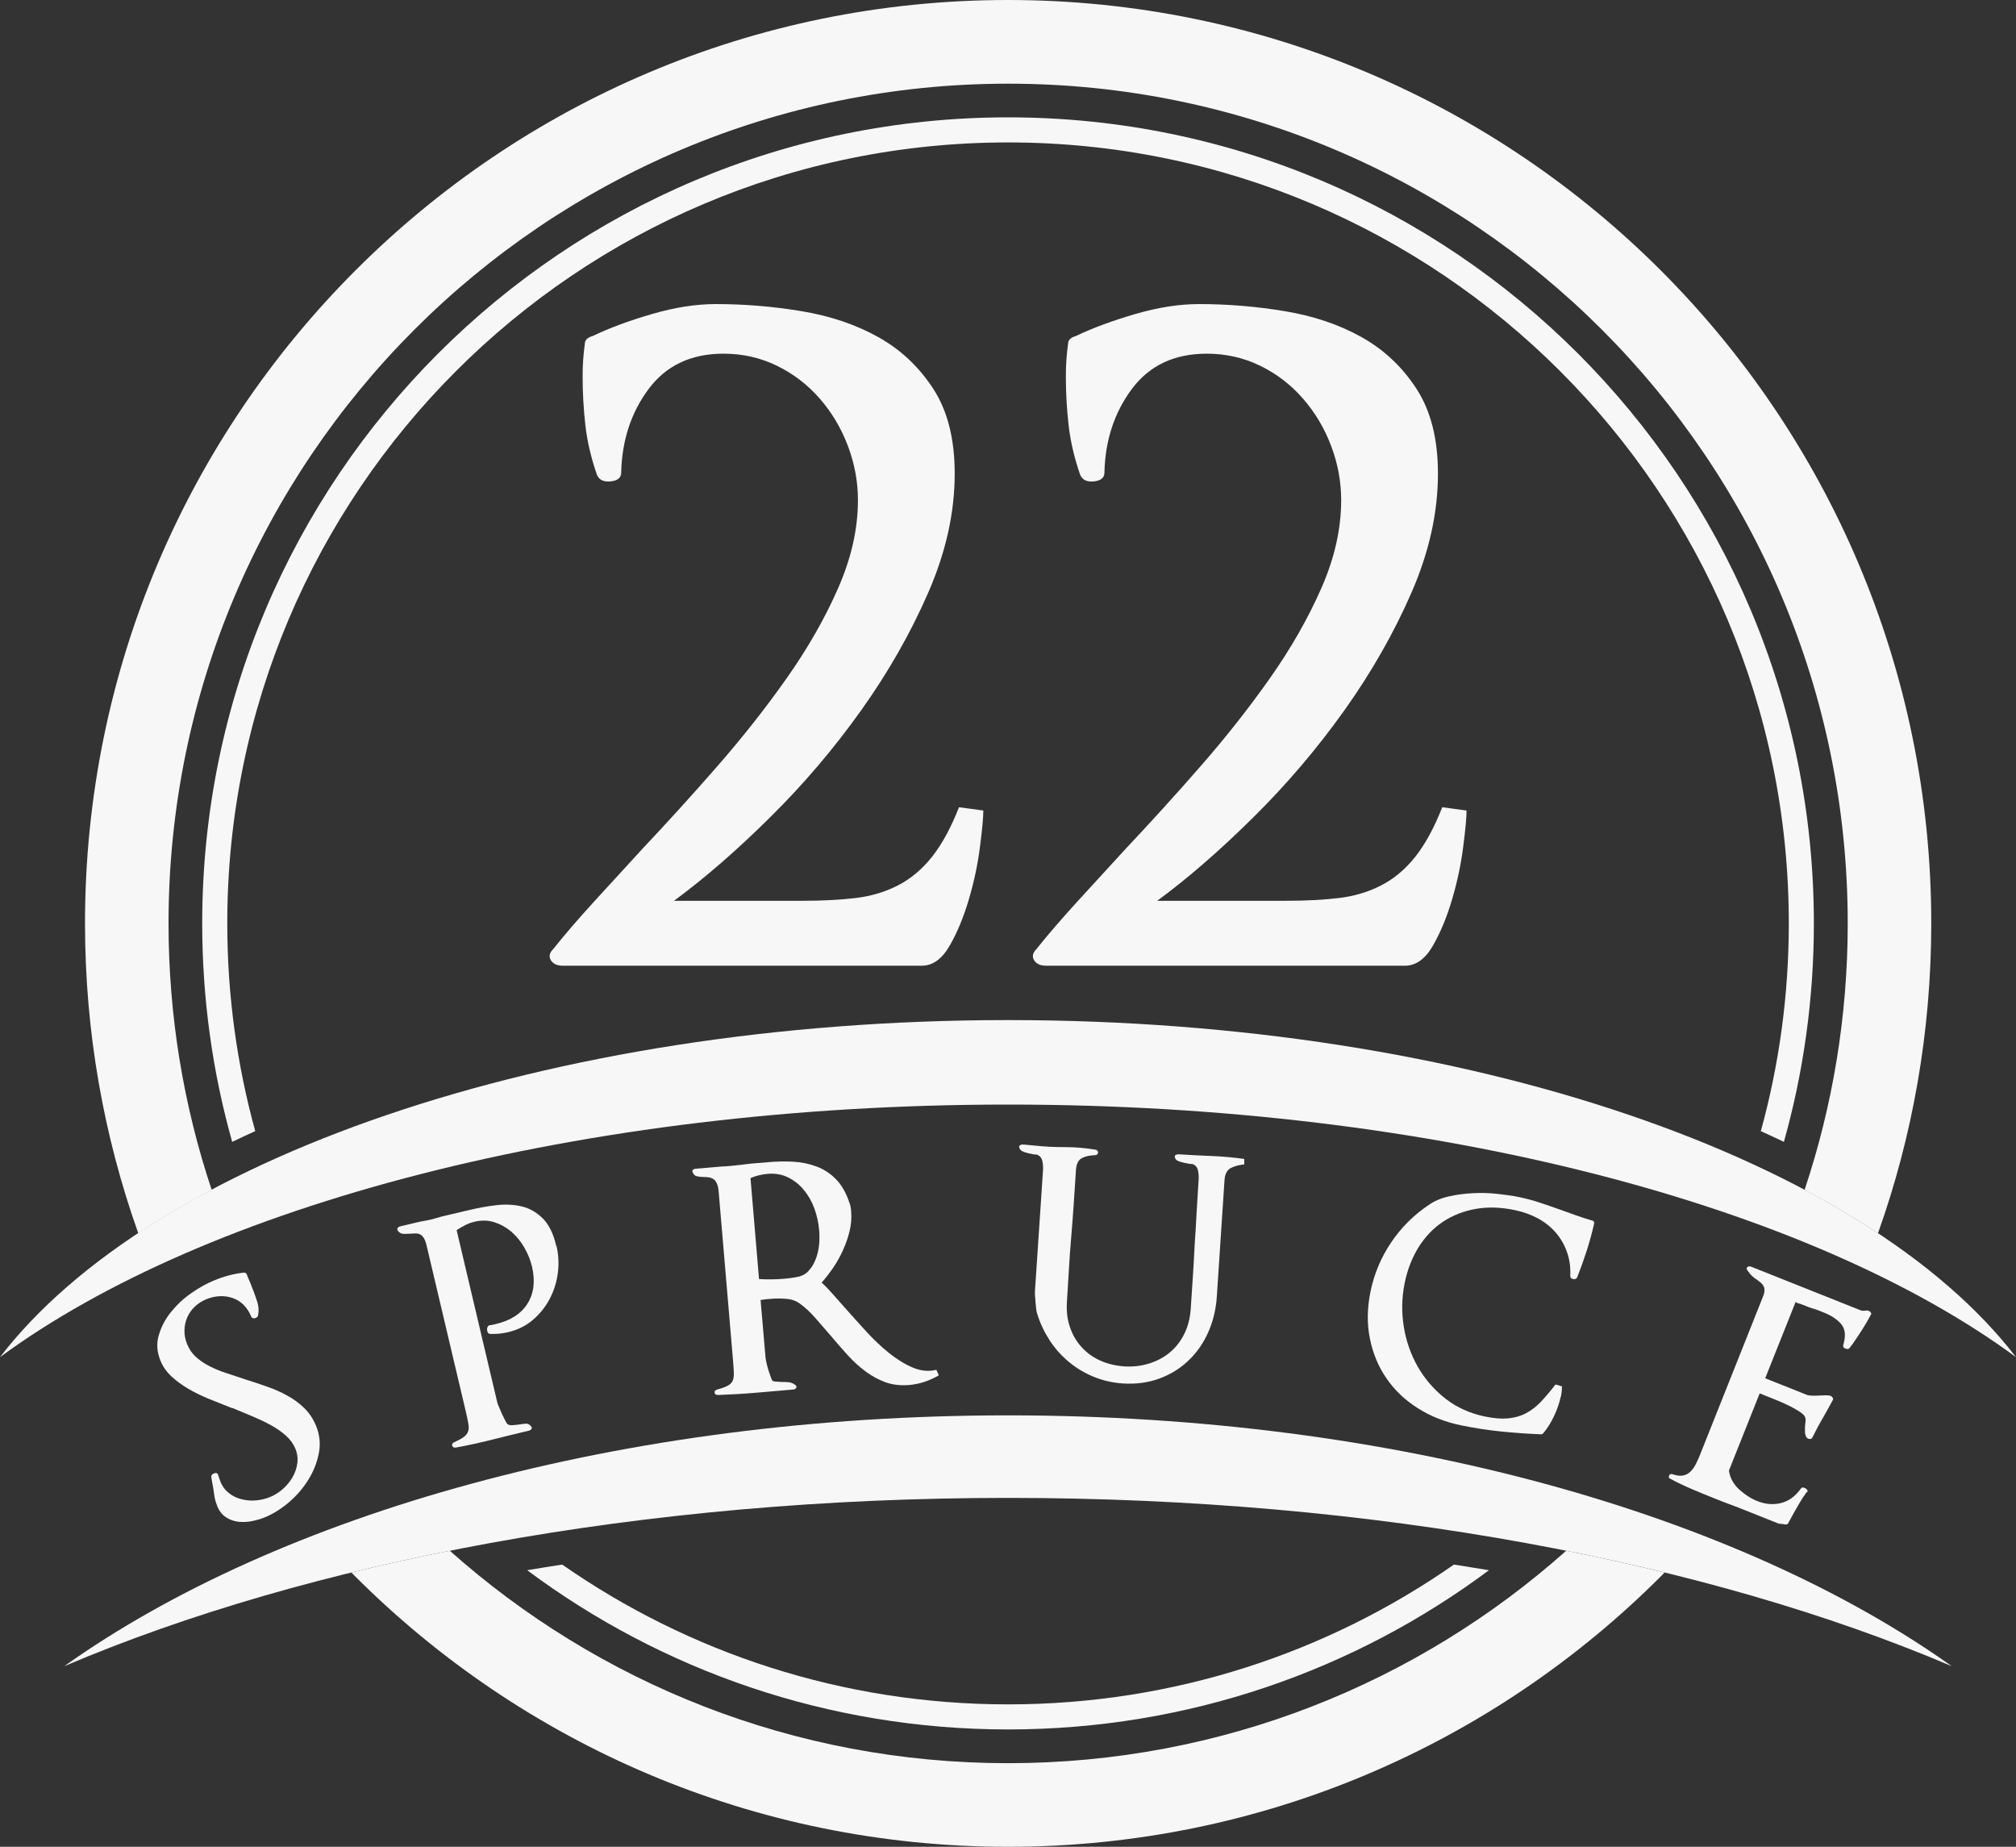
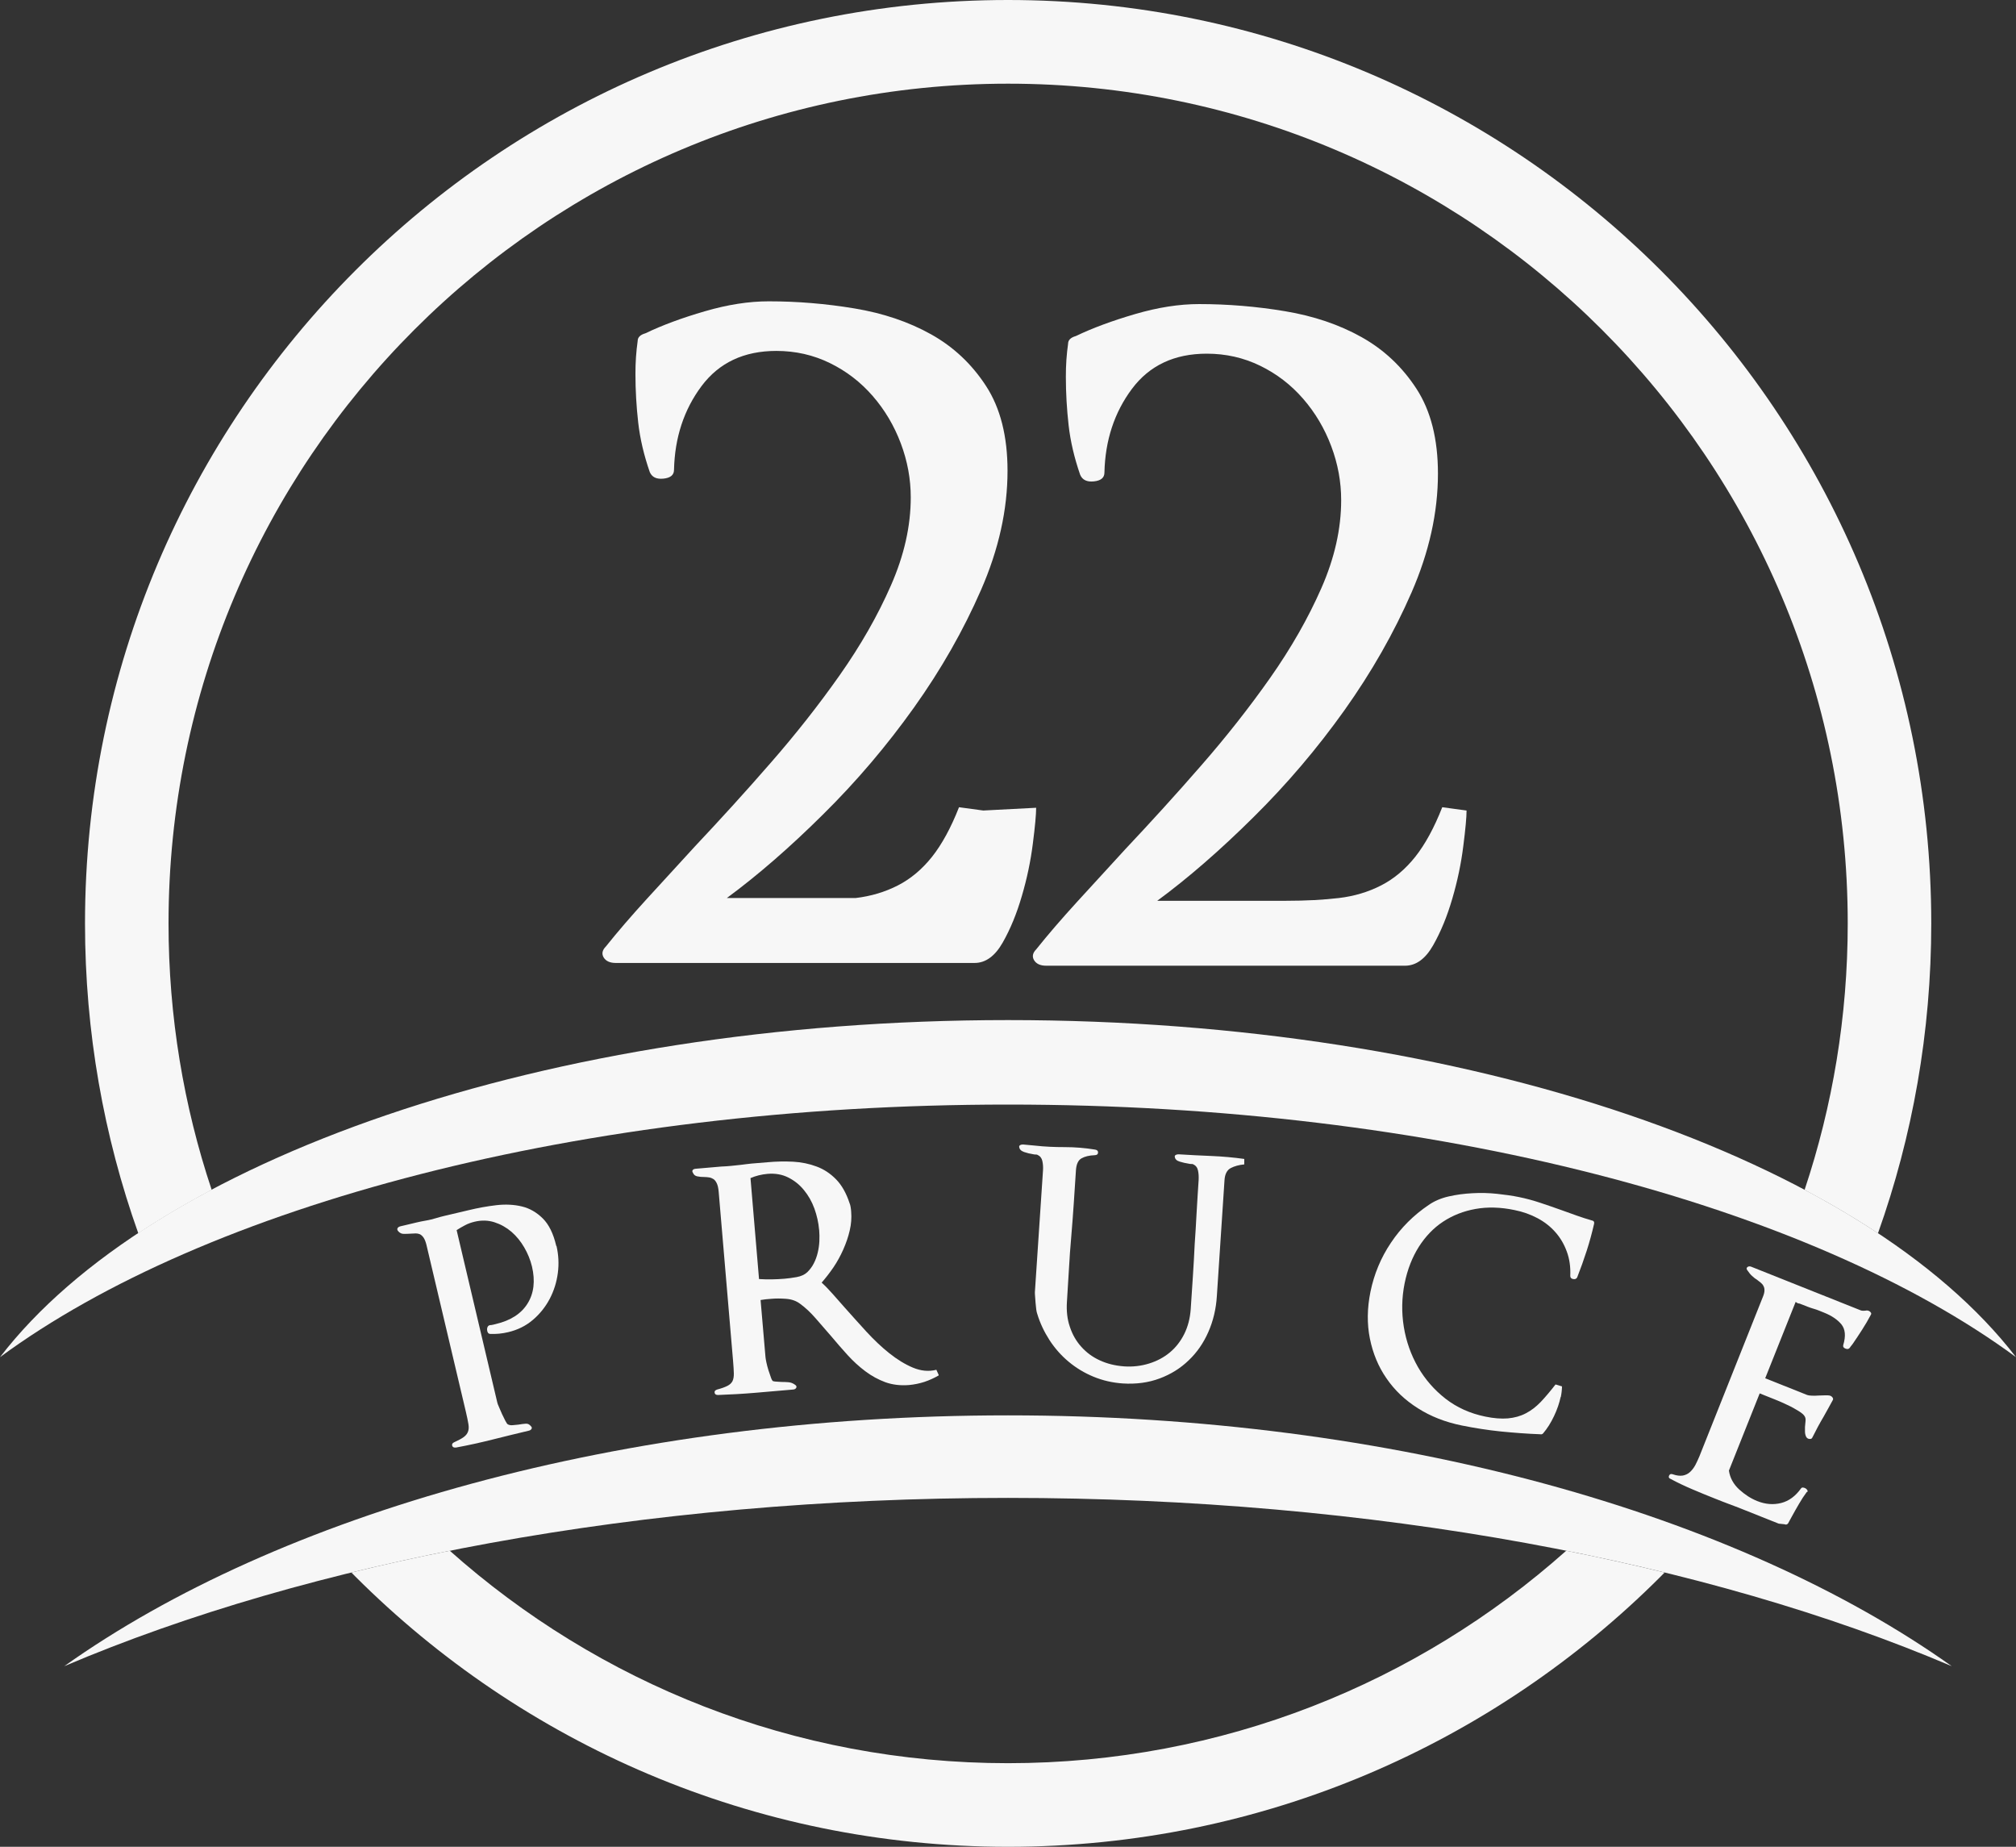
<svg xmlns="http://www.w3.org/2000/svg" id="logos" viewBox="0 0 300 274.77">
  <rect x="0" y="0" width="300" height="274.77" fill="#333333" stroke="none" />
  <defs>
    <style>.cls-1{fill-rule:evenodd;}.cls-1,.cls-2{fill:#f7f7f7;}</style>
  </defs>
-   <path class="cls-2" d="M150,17.46c33.12,0,63.09,13.42,84.8,35.12,21.7,21.7,35.12,51.68,35.12,84.8,0,11.27-1.55,22.17-4.46,32.51-1.14-.54-2.28-1.08-3.43-1.6,2.71-9.84,4.16-20.21,4.16-30.91,0-32.08-13-61.14-34.03-82.16-21.02-21.02-50.07-34.03-82.15-34.03s-61.14,13-82.16,34.03c-21.02,21.02-34.03,50.07-34.03,82.16,0,10.7,1.45,21.06,4.16,30.91-1.15.52-2.29,1.05-3.43,1.6-2.91-10.33-4.46-21.24-4.46-32.51,0-33.12,13.42-63.09,35.12-84.8,21.7-21.7,51.68-35.12,84.8-35.12h0ZM221.57,233.62c-19.97,14.88-44.74,23.69-71.56,23.69s-51.59-8.81-71.56-23.69c1.74-.29,3.47-.58,5.21-.84,18.81,13.11,41.68,20.8,66.35,20.8s47.54-7.69,66.35-20.8c1.74.27,3.48.55,5.22.84h0Z" />
-   <path class="cls-2" d="M146.32,120.59l-3.61-.49c-1.2,3.06-2.54,5.51-4.01,7.37-1.48,1.86-3.17,3.28-5.08,4.26-1.91.98-4.01,1.61-6.3,1.88s-4.91.41-7.86.41h-19.16c4.59-3.38,9.37-7.53,14.33-12.45,4.97-4.91,9.47-10.21,13.52-15.89s7.37-11.52,9.99-17.53c2.62-6.01,3.93-11.9,3.93-17.69,0-5.13-1.06-9.33-3.19-12.61-2.13-3.28-4.86-5.84-8.19-7.7-3.33-1.86-7.12-3.14-11.39-3.85-4.26-.71-8.52-1.06-12.77-1.06-2.95,0-6.11.49-9.5,1.48-3.38.98-6.33,2.07-8.85,3.28-.77.22-1.15.6-1.15,1.15-.11.77-.19,1.56-.25,2.38s-.08,1.67-.08,2.54c0,2.4.14,4.8.41,7.2s.85,4.86,1.72,7.37c.33.77,1.01,1.09,2.05.98s1.56-.54,1.56-1.31c.11-4.8,1.48-8.95,4.09-12.45,2.62-3.5,6.33-5.24,11.14-5.24,2.84,0,5.49.6,7.95,1.8,2.46,1.2,4.59,2.84,6.39,4.91s3.19,4.42,4.18,7.05,1.48,5.3,1.48,8.03c0,4.26-.98,8.62-2.95,13.1-1.96,4.48-4.51,8.93-7.62,13.35-3.11,4.42-6.55,8.79-10.32,13.1-3.76,4.32-7.51,8.43-11.22,12.37-2.51,2.73-4.91,5.35-7.2,7.86-2.29,2.51-4.32,4.86-6.06,7.04-.54.54-.65,1.09-.33,1.63.33.54.93.82,1.8.82h53.4c1.63,0,3.03-1.01,4.18-3.03s2.1-4.34,2.86-6.96c.77-2.62,1.31-5.22,1.63-7.78.33-2.57.49-4.34.49-5.32h0Z" />
+   <path class="cls-2" d="M146.32,120.59l-3.61-.49c-1.2,3.06-2.54,5.51-4.01,7.37-1.48,1.86-3.17,3.28-5.08,4.26-1.91.98-4.01,1.61-6.3,1.88h-19.16c4.59-3.38,9.37-7.53,14.33-12.45,4.97-4.91,9.47-10.21,13.52-15.89s7.37-11.52,9.99-17.53c2.62-6.01,3.93-11.9,3.93-17.69,0-5.13-1.06-9.33-3.19-12.61-2.13-3.28-4.86-5.84-8.19-7.7-3.33-1.86-7.12-3.14-11.39-3.85-4.26-.71-8.52-1.06-12.77-1.06-2.95,0-6.11.49-9.5,1.48-3.38.98-6.33,2.07-8.85,3.28-.77.22-1.15.6-1.15,1.15-.11.77-.19,1.56-.25,2.38s-.08,1.67-.08,2.54c0,2.4.14,4.8.41,7.2s.85,4.86,1.72,7.37c.33.77,1.01,1.09,2.05.98s1.56-.54,1.56-1.31c.11-4.8,1.48-8.95,4.09-12.45,2.62-3.5,6.33-5.24,11.14-5.24,2.84,0,5.49.6,7.95,1.8,2.46,1.2,4.59,2.84,6.39,4.91s3.19,4.42,4.18,7.05,1.48,5.3,1.48,8.03c0,4.26-.98,8.62-2.95,13.1-1.96,4.48-4.51,8.93-7.62,13.35-3.11,4.42-6.55,8.79-10.32,13.1-3.76,4.32-7.51,8.43-11.22,12.37-2.51,2.73-4.91,5.35-7.2,7.86-2.29,2.51-4.32,4.86-6.06,7.04-.54.54-.65,1.09-.33,1.63.33.54.93.82,1.8.82h53.4c1.63,0,3.03-1.01,4.18-3.03s2.1-4.34,2.86-6.96c.77-2.62,1.31-5.22,1.63-7.78.33-2.57.49-4.34.49-5.32h0Z" />
  <path class="cls-2" d="M218.23,120.59l-3.61-.49c-1.2,3.06-2.54,5.51-4.01,7.37-1.48,1.86-3.17,3.28-5.08,4.26-1.91.98-4.01,1.61-6.3,1.88s-4.91.41-7.86.41h-19.16c4.59-3.38,9.37-7.53,14.33-12.45,4.97-4.91,9.47-10.21,13.52-15.89,4.04-5.68,7.37-11.52,9.99-17.53,2.62-6.01,3.93-11.9,3.93-17.69,0-5.13-1.06-9.33-3.19-12.61-2.13-3.28-4.86-5.84-8.19-7.7-3.33-1.86-7.12-3.14-11.39-3.85-4.26-.71-8.52-1.06-12.77-1.06-2.95,0-6.11.49-9.5,1.48s-6.33,2.07-8.85,3.28c-.77.22-1.15.6-1.15,1.15-.11.77-.19,1.56-.25,2.38s-.08,1.67-.08,2.54c0,2.4.14,4.8.41,7.2s.85,4.86,1.72,7.37c.33.77,1.01,1.09,2.05.98,1.04-.11,1.56-.54,1.56-1.31.11-4.8,1.48-8.95,4.09-12.45,2.62-3.5,6.33-5.24,11.14-5.24,2.84,0,5.49.6,7.95,1.8,2.46,1.2,4.59,2.84,6.39,4.91s3.19,4.42,4.18,7.05,1.48,5.3,1.48,8.03c0,4.26-.98,8.62-2.95,13.1s-4.51,8.93-7.62,13.35c-3.11,4.42-6.55,8.79-10.32,13.1-3.76,4.32-7.51,8.43-11.22,12.37-2.51,2.73-4.91,5.35-7.2,7.86-2.29,2.51-4.32,4.86-6.06,7.04-.54.54-.65,1.09-.33,1.63.33.54.93.82,1.8.82h53.4c1.63,0,3.03-1.01,4.18-3.03s2.1-4.34,2.86-6.96c.77-2.62,1.31-5.22,1.63-7.78.33-2.57.49-4.34.49-5.32h0Z" />
-   <path class="cls-2" d="M47.01,212.09c-.42-1.02-1-1.88-1.74-2.6-.74-.72-1.58-1.34-2.53-1.85-.94-.53-1.95-.97-3.04-1.35s-2.17-.74-3.26-1.08c-.92-.31-1.84-.61-2.73-.91-.9-.29-1.73-.63-2.5-1.02-.78-.39-1.45-.85-2.03-1.37-.58-.52-1.02-1.15-1.32-1.89-.29-.7-.43-1.4-.41-2.08.01-.68.15-1.33.41-1.93.27-.61.64-1.14,1.12-1.6s1.05-.83,1.7-1.1c.68-.28,1.34-.43,2.02-.46.67-.03,1.31.06,1.91.27.61.21,1.16.54,1.63,1.01.47.46.85,1.05,1.15,1.76.08.2.24.28.49.24.25-.04.41-.15.5-.35.17-.7.12-1.46-.16-2.28-.27-.84-.56-1.62-.88-2.39l-.63-1.52c-.08-.2-.25-.27-.49-.24-1.45.16-2.93.56-4.42,1.18-1.07.44-2.19,1.06-3.34,1.87-1.16.8-2.15,1.74-3.01,2.8-.86,1.06-1.46,2.21-1.82,3.45-.37,1.24-.28,2.51.25,3.8.36.88.9,1.65,1.63,2.33.72.68,1.57,1.29,2.52,1.85.96.56,2,1.07,3.14,1.53,1.13.46,2.26.91,3.41,1.36v-.04c1.02.43,2.03.85,3.04,1.27.99.42,1.91.85,2.75,1.32.84.46,1.57.98,2.2,1.55.63.56,1.08,1.2,1.38,1.91.3.73.4,1.47.29,2.2-.1.74-.35,1.43-.72,2.08-.38.65-.86,1.22-1.44,1.74-.58.5-1.2.89-1.84,1.16-.74.3-1.48.48-2.26.53-.77.06-1.51-.03-2.22-.23-.72-.2-1.34-.54-1.89-1.03-.54-.48-.95-1.12-1.2-1.91l-.24-.7c-.04-.11-.12-.18-.23-.2-.11-.03-.23,0-.37.05-.11.05-.22.11-.29.2-.08.08-.11.19-.1.31.04.25.08.52.13.81.05.29.12.6.18.94.05.44.12.87.19,1.31.08.42.22.87.4,1.32.3.73.74,1.28,1.3,1.64s1.17.58,1.83.66c.67.07,1.34.04,2.04-.1.7-.14,1.36-.34,1.95-.58,1.22-.51,2.4-1.25,3.54-2.22,1.15-.99,2.11-2.1,2.88-3.35.78-1.24,1.3-2.57,1.57-3.96s.12-2.77-.44-4.13h0Z" />
  <path class="cls-2" d="M82.77,185.35c-.42-1.81-1.09-3.17-2-4.07-.91-.9-1.94-1.5-3.1-1.78s-2.44-.35-3.81-.19c-1.38.16-2.74.41-4.11.74l-3.61.85c-.45.11-.89.22-1.33.36-.44.13-.9.25-1.38.33-.51.09-1,.18-1.48.3-.44.11-.92.22-1.42.34l-.94.22c-.23.06-.38.16-.44.3s-.03.27.09.41c.23.29.53.43.89.42.36,0,.72-.02,1.09-.04.22-.02.44-.03.65-.03.22,0,.42.04.63.13.19.1.37.27.54.51.16.25.3.59.41,1.03l5.88,24.89c.17.74.3,1.34.37,1.79.08.46.06.84-.06,1.15-.11.31-.33.58-.65.81s-.78.48-1.38.75c-.29.13-.39.3-.32.53.07.22.26.3.56.27,1.84-.34,3.65-.74,5.44-1.19s3.58-.89,5.36-1.31c.22-.04.35-.13.44-.27.08-.13.06-.26-.06-.38-.23-.29-.49-.43-.8-.4-.31.02-.68.07-1.1.14-.25.03-.52.06-.83.08-.3.03-.55-.02-.74-.13-.08-.04-.2-.22-.36-.52s-.33-.65-.5-1.02c-.16-.37-.32-.71-.45-1.04-.15-.33-.23-.55-.25-.67l-6.05-25.64c.37-.25.8-.48,1.24-.72s.93-.41,1.43-.53c1.04-.25,2.03-.22,2.96.08.93.3,1.77.77,2.52,1.41.75.65,1.38,1.42,1.91,2.33.53.91.91,1.85,1.15,2.83.51,2.17.29,4.01-.66,5.53-.94,1.51-2.52,2.52-4.71,3.04-.15.04-.3.07-.45.11-.15.04-.3.05-.45.06-.15.04-.26.12-.32.24-.07.12-.1.27-.09.44.01.17.05.32.13.44.08.12.2.18.35.18.86.04,1.75-.04,2.67-.26,1.39-.33,2.62-.93,3.66-1.82,1.05-.89,1.88-1.94,2.51-3.13.63-1.2,1.03-2.48,1.21-3.84.18-1.36.11-2.69-.19-4h0l-.02-.03Z" />
  <path class="cls-2" d="M139.68,204.55l-.34-.75c-1.15.29-2.31.17-3.49-.32-1.17-.49-2.34-1.21-3.51-2.14-1.17-.93-2.29-2-3.4-3.2-1.1-1.21-2.16-2.38-3.17-3.52-.61-.68-1.21-1.37-1.81-2.05-.6-.68-1.16-1.26-1.69-1.74.61-.7,1.2-1.46,1.76-2.28.56-.83,1.04-1.71,1.45-2.63.41-.93.74-1.86.96-2.82.23-.96.3-1.9.22-2.84-.01-.22-.04-.44-.08-.68-.04-.23-.09-.44-.16-.58-.49-1.49-1.16-2.67-2-3.53-.84-.86-1.81-1.51-2.9-1.91-1.09-.41-2.26-.65-3.5-.72-1.25-.06-2.51-.04-3.79.08l-2.42.2c-.27.03-.54.05-.79.09-.26.04-.53.07-.79.1-.49.04-.96.09-1.42.15-.45.05-.94.08-1.46.1l-3.01.26-.82.07c-.22.03-.36.08-.44.2-.08.11-.07.25.03.39.12.3.34.48.65.54.31.07.68.1,1.11.1.22,0,.44.03.65.06.22.03.42.11.62.23.19.11.37.33.51.62.15.3.24.7.29,1.22l2.15,25.28c.06.74.1,1.34.11,1.81s-.06.86-.2,1.15c-.15.29-.4.52-.75.7-.35.18-.86.37-1.51.54-.3.09-.44.24-.4.48.03.23.2.34.51.34,1.86-.07,3.72-.17,5.58-.33,1.86-.16,3.71-.32,5.57-.48.24-.01.41-.11.49-.27.08-.16.02-.31-.18-.44-.3-.22-.62-.35-.98-.38-.35-.03-.7-.04-1.04-.04-.15-.01-.36-.03-.63-.04-.26,0-.46-.04-.63-.08-.1-.05-.21-.25-.32-.57-.12-.33-.24-.68-.37-1.09-.12-.41-.23-.79-.3-1.15s-.12-.62-.13-.77l-.73-8.49c.25-.04.51-.08.77-.11.3-.03.58-.05.82-.07.64-.06,1.37-.06,2.19,0,.82.06,1.52.3,2.1.74.79.57,1.56,1.3,2.32,2.17.76.87,1.54,1.76,2.32,2.67.79.95,1.6,1.87,2.42,2.78.83.91,1.71,1.72,2.65,2.42.93.7,1.93,1.24,2.98,1.63,1.06.38,2.23.52,3.5.42.79-.07,1.56-.23,2.31-.47.74-.25,1.45-.57,2.12-.96h0v-.04ZM121.9,182.97c.04.55.06,1.12.03,1.7-.03.58-.11,1.15-.25,1.72-.13.56-.33,1.09-.58,1.58-.25.49-.58.93-.97,1.31-.4.37-.93.61-1.59.73-.67.11-1.26.2-1.78.24-1.31.11-2.57.13-3.81.05l-1.27-15.02c.79-.34,1.63-.55,2.52-.63,1.15-.1,2.19.08,3.1.54.92.46,1.69,1.08,2.34,1.88.65.79,1.17,1.7,1.55,2.74.37,1.04.61,2.09.7,3.16h0Z" />
  <path class="cls-2" d="M185.16,173.25v-.82c-1.63-.23-3.26-.37-4.87-.44-1.62-.06-3.25-.15-4.9-.25-.15,0-.29.02-.42.09-.12.07-.18.16-.15.29.04.34.29.58.74.71.45.14.88.23,1.31.3.18.04.32.06.41.05s.18,0,.27.04c.39.18.63.49.72.92.1.44.12.89.1,1.38-.05.74-.1,1.5-.15,2.33-.06.82-.1,1.65-.15,2.5-.04.84-.09,1.67-.14,2.49-.06.82-.11,1.58-.15,2.29-.08,1.61-.16,3.21-.27,4.8-.11,1.58-.22,3.2-.32,4.85-.1,1.37-.42,2.6-.96,3.69-.55,1.1-1.27,2.02-2.15,2.75-.89.74-1.93,1.29-3.1,1.65s-2.41.51-3.72.42c-1.31-.1-2.51-.39-3.59-.89-1.08-.49-2-1.17-2.76-2.02-.76-.84-1.32-1.82-1.7-2.96-.39-1.12-.53-2.37-.44-3.74.1-1.64.2-3.28.3-4.89.09-1.61.2-3.24.35-4.89.14-1.65.26-3.28.37-4.89.1-1.61.21-3.24.32-4.89.06-.92.34-1.51.83-1.78.49-.28,1.15-.44,1.98-.47.3-.01.47-.14.48-.39.02-.23-.13-.39-.43-.44-1.51-.25-3.02-.37-4.52-.37-1.5,0-2.99-.06-4.48-.23l-1.73-.16c-.15,0-.3.02-.42.09-.13.07-.18.16-.15.29.04.34.28.58.73.74.45.15.89.26,1.31.32.18.04.32.06.41.05.1,0,.18,0,.27.05.39.18.63.49.72.91.1.44.13.9.1,1.38l-1.21,18.15c0,.12,0,.33.03.62.02.29.05.61.07.94.03.34.06.66.1.97.04.3.09.53.14.65.42,1.41,1.05,2.72,1.84,3.95.81,1.24,1.76,2.31,2.86,3.22,1.1.92,2.33,1.66,3.69,2.22,1.36.56,2.79.89,4.32,1,2.02.13,3.85-.12,5.51-.74,1.67-.62,3.11-1.52,4.33-2.7,1.23-1.17,2.2-2.57,2.92-4.21.72-1.63,1.15-3.42,1.27-5.34l1.14-17.27c.06-.89.37-1.48.92-1.78.56-.29,1.24-.48,2.03-.55h0Z" />
  <path class="cls-2" d="M232.26,207.87c.11-.54.17-1.07.18-1.6l-.96-.29c-.77.99-1.5,1.86-2.19,2.59-.7.73-1.44,1.3-2.24,1.71-.8.42-1.69.66-2.66.75-.96.08-2.09,0-3.38-.27-2.24-.46-4.21-1.35-5.89-2.65-1.68-1.31-3.05-2.88-4.11-4.71-1.05-1.84-1.76-3.83-2.11-5.99-.35-2.16-.31-4.32.12-6.47.42-2.07,1.13-3.87,2.11-5.43.99-1.55,2.19-2.81,3.62-3.75,1.43-.94,3.03-1.57,4.82-1.89s3.72-.27,5.78.16c1.26.25,2.41.66,3.44,1.21,1.04.55,1.93,1.25,2.66,2.08.74.83,1.3,1.79,1.7,2.88.41,1.1.58,2.31.52,3.64,0,.25.15.41.42.46.3.06.49-.03.61-.25.51-1.3.98-2.61,1.41-3.94.43-1.33.8-2.69,1.11-4.05.05-.27-.07-.44-.37-.49-.74-.21-1.48-.45-2.24-.72-.75-.27-1.51-.53-2.26-.81-1.01-.36-2.04-.72-3.1-1.07-1.05-.35-2.13-.65-3.23-.87-.96-.2-2.04-.35-3.25-.48-1.2-.13-2.42-.16-3.65-.09-1.22.06-2.41.22-3.55.48s-2.14.69-2.97,1.27c-2.24,1.51-4.11,3.37-5.61,5.61-1.5,2.23-2.51,4.66-3.05,7.29-.5,2.45-.53,4.78-.09,6.97.44,2.19,1.25,4.16,2.46,5.91,1.2,1.76,2.76,3.25,4.68,4.46,1.91,1.22,4.09,2.07,6.55,2.57,1.94.39,3.88.69,5.82.89,1.94.19,3.88.34,5.83.41.18.04.33,0,.45-.14.61-.72,1.15-1.57,1.62-2.57.47-.99.79-1.95.98-2.84h0Z" />
  <path class="cls-2" d="M268.93,222c.08-.11.08-.22,0-.32-.07-.11-.16-.2-.27-.25-.11-.06-.23-.1-.35-.11-.12-.02-.22.03-.3.13-.82,1.15-1.81,1.88-2.96,2.17-1.15.29-2.34.2-3.56-.29-.93-.37-1.83-.95-2.69-1.73-.85-.79-1.36-1.72-1.52-2.8l4.58-11.49.72.29c.4.16.91.36,1.53.61.63.25,1.25.52,1.87.82.63.29,1.18.6,1.69.92.5.31.8.58.91.82.1.18.13.4.1.68-.03.29-.06.57-.08.86,0,.19-.01.42,0,.68,0,.27.06.52.16.75.11.22.28.33.5.35.22.03.37-.05.44-.22.53-1.07,1.08-2.1,1.67-3.09.22-.41.46-.81.68-1.22.23-.42.46-.83.68-1.24.08-.13.07-.27-.04-.41-.11-.15-.25-.24-.44-.28-.15-.03-.37-.04-.65-.03-.29,0-.61.01-.98.03-.34.03-.67.03-.99.02s-.56-.05-.7-.1l-6.25-2.49,4.53-11.36c.2.15.34.22.42.22s.23.04.46.14c.31.13.61.24.89.35.31.13.62.22.91.31.27.08.53.16.79.27.25.1.49.19.72.29,1.16.46,2.03,1.05,2.62,1.76.58.72.68,1.74.27,3.09-.06.23.05.41.34.52.28.11.49.07.64-.13.08-.13.16-.23.22-.3.06-.08.13-.16.21-.27.46-.67.93-1.37,1.4-2.11.47-.73.91-1.48,1.31-2.24.08-.13.06-.26-.07-.39-.12-.14-.3-.22-.52-.24-.42.07-.72.06-.89,0l-16.34-6.51c-.23-.08-.42-.06-.57.07-.15.14-.14.3.04.51.2.3.42.58.67.8.23.22.5.43.79.61.17.14.34.27.51.4.16.13.3.29.39.48.11.19.16.41.15.67,0,.26-.08.58-.23.94l-9.44,23.71c-.2.48-.41.93-.63,1.35-.23.42-.5.76-.8,1.03-.3.27-.67.44-1.07.51-.41.06-.88.01-1.43-.18-.28-.11-.48-.06-.59.18-.11.23-.03.41.27.52.98.53,2.04,1.03,3.19,1.52,1.15.49,2.33.98,3.51,1.44.65.27,1.31.51,1.96.76.67.25,1.32.49,1.98.76l5.4,2.15.85.09c.23.1.41.05.55-.13l.53-.97c.35-.65.72-1.29,1.08-1.91.36-.63.76-1.24,1.19-1.82h0v.03Z" />
  <path class="cls-1" d="M150,151.77c68.83,0,127.5,20.87,150,50.15-30.58-22.51-86.31-37.58-150-37.58S30.58,179.41,0,201.92c22.5-29.28,81.17-50.15,150-50.15h0Z" />
  <path class="cls-1" d="M150,210.58c57.53,0,108.57,14.67,140.44,37.32-36.42-15.51-85.91-25.04-140.44-25.04s-104.02,9.54-140.44,25.04c31.87-22.64,82.91-37.32,140.44-37.32h0Z" />
  <path class="cls-2" d="M150,0c37.94,0,72.29,15.38,97.15,40.24,24.86,24.86,40.24,59.21,40.24,97.15,0,16.17-2.79,31.69-7.93,46.1-3.4-2.25-7.05-4.4-10.92-6.46,4.16-12.46,6.42-25.78,6.42-39.64,0-34.5-13.98-65.74-36.59-88.35-22.61-22.61-53.85-36.59-88.35-36.59s-65.74,13.98-88.35,36.59c-22.61,22.61-36.59,53.85-36.59,88.35,0,13.85,2.26,27.18,6.42,39.64-3.88,2.06-7.53,4.21-10.92,6.46-5.13-14.41-7.93-29.93-7.93-46.1,0-37.94,15.38-72.28,40.24-97.15C77.72,15.38,112.06,0,150,0h0ZM247.71,233.96l-.56.57c-24.86,24.86-59.21,40.24-97.15,40.24s-72.28-15.38-97.15-40.24l-.56-.57c4.77-1.17,9.65-2.25,14.64-3.24,22.08,19.66,51.17,31.61,83.07,31.61s60.99-11.95,83.07-31.61c4.99.99,9.87,2.08,14.64,3.24h.01Z" />
</svg>